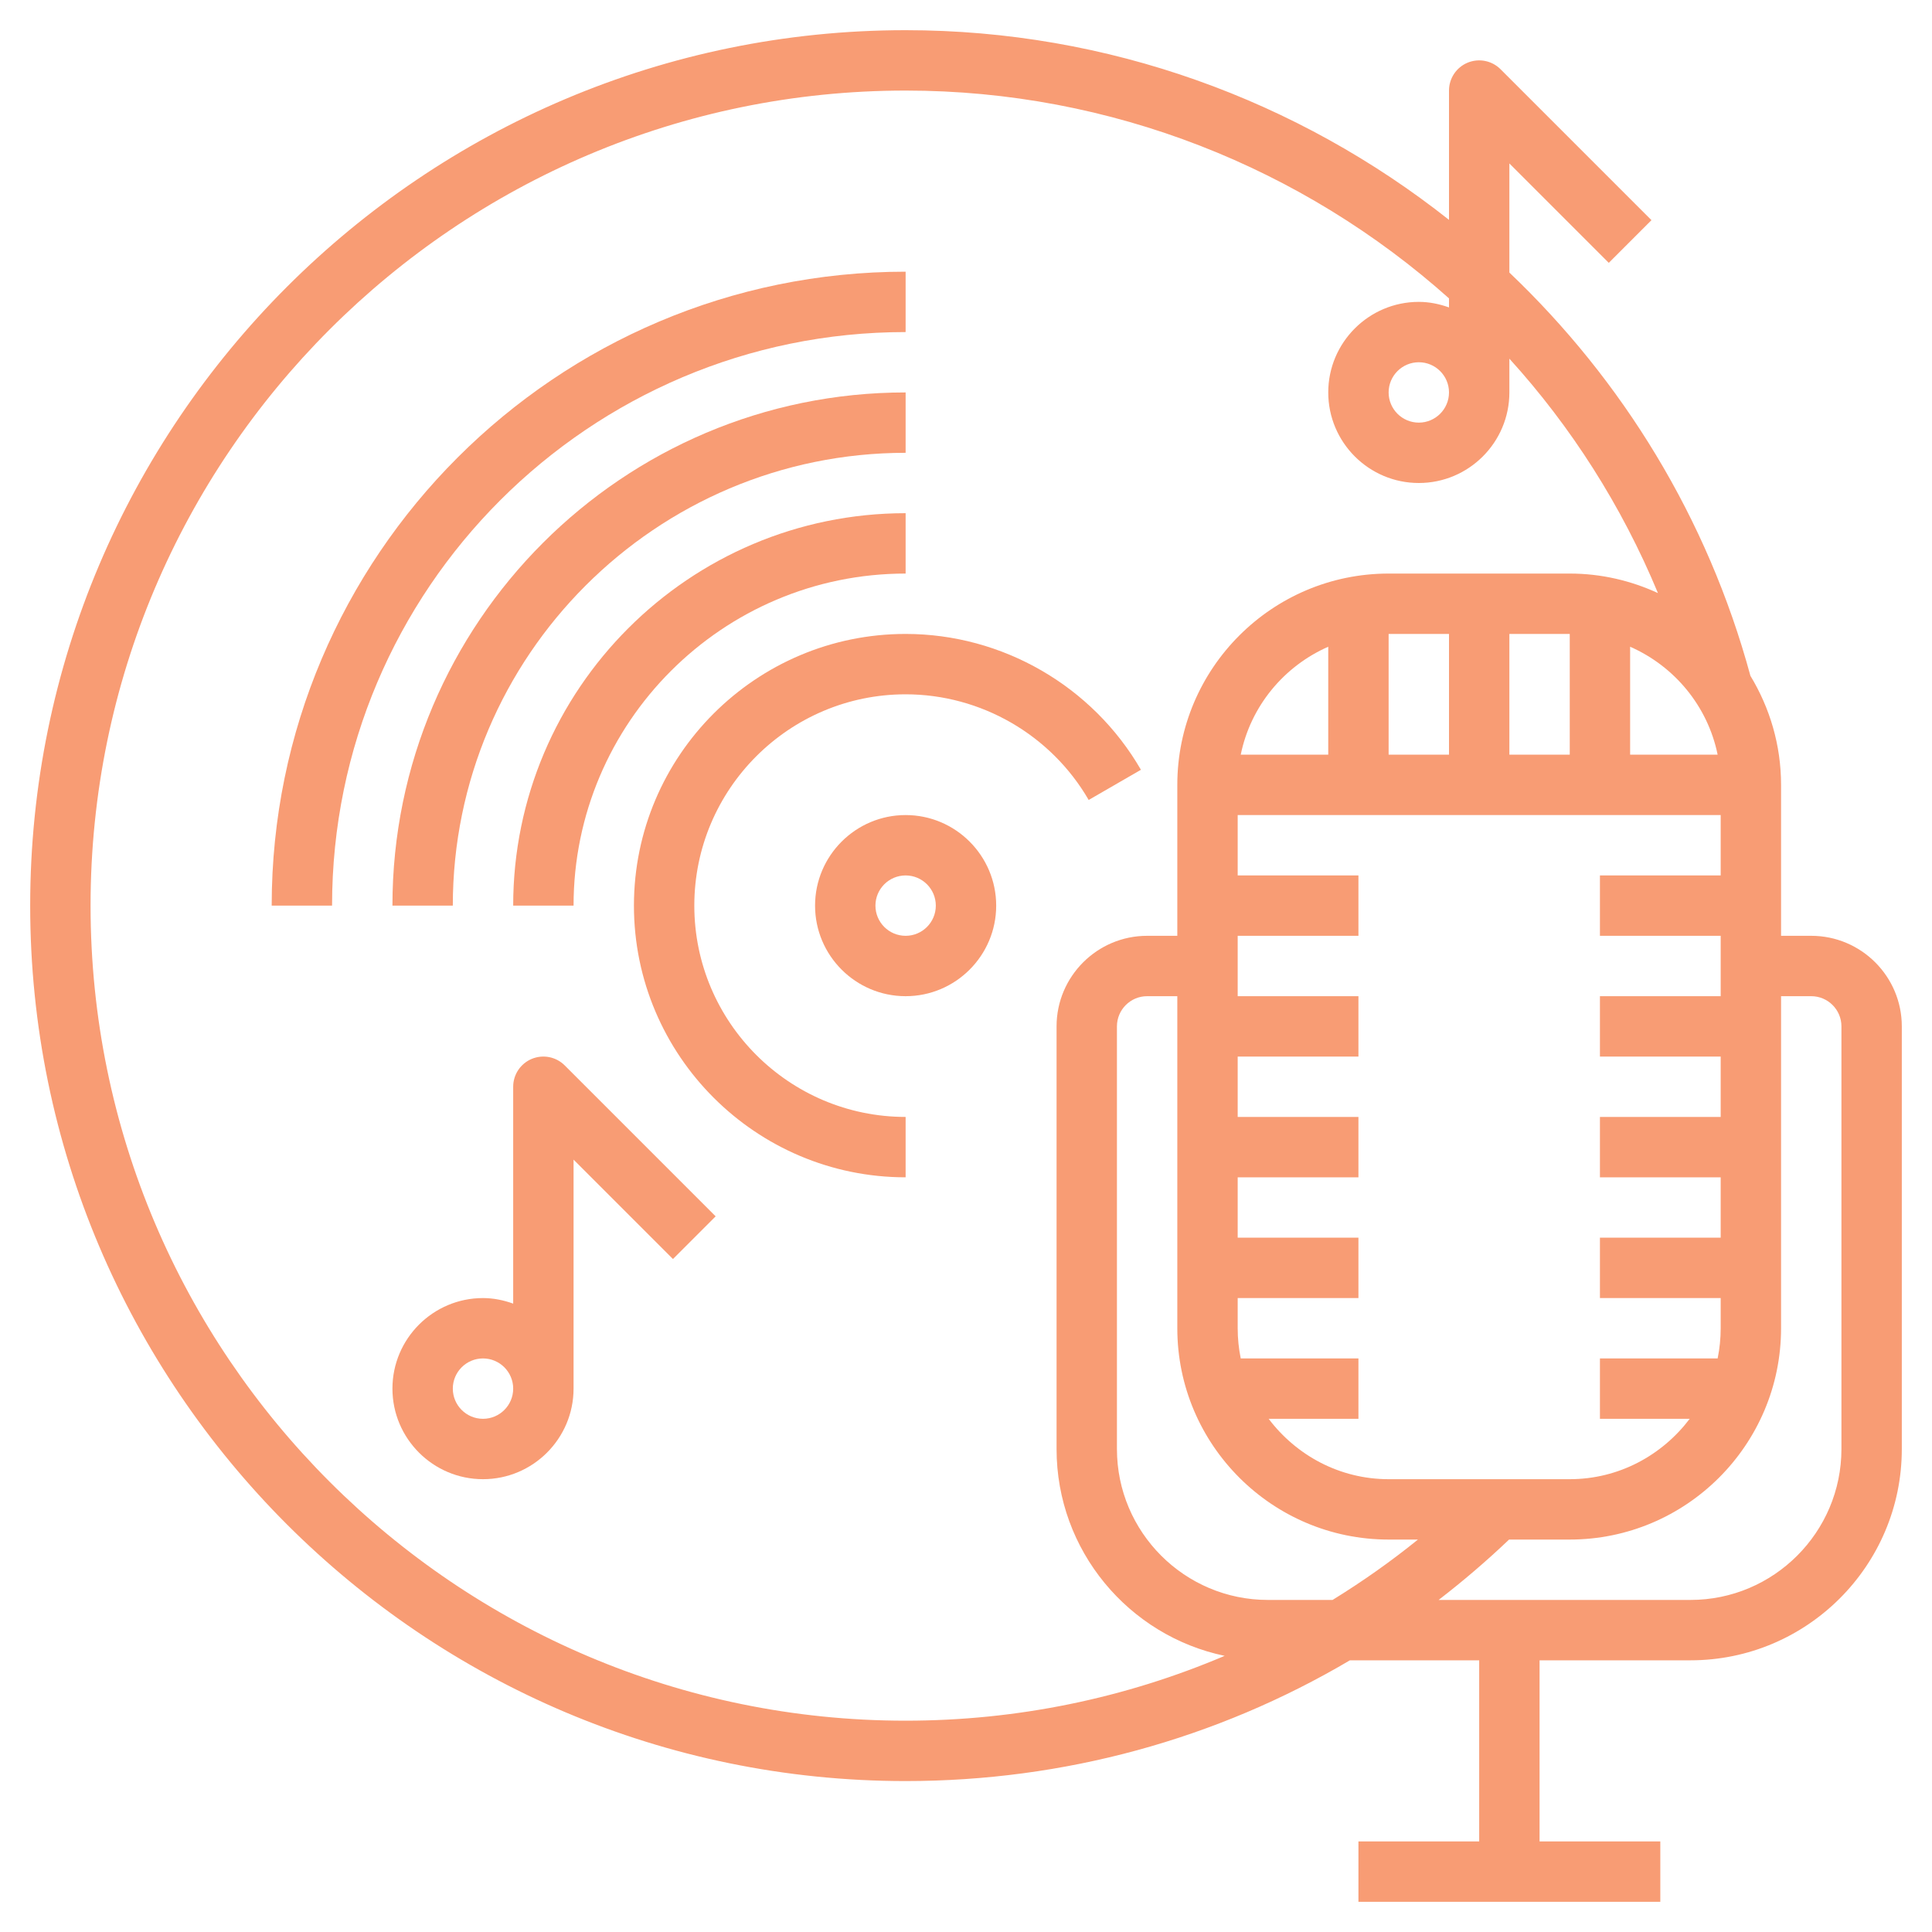
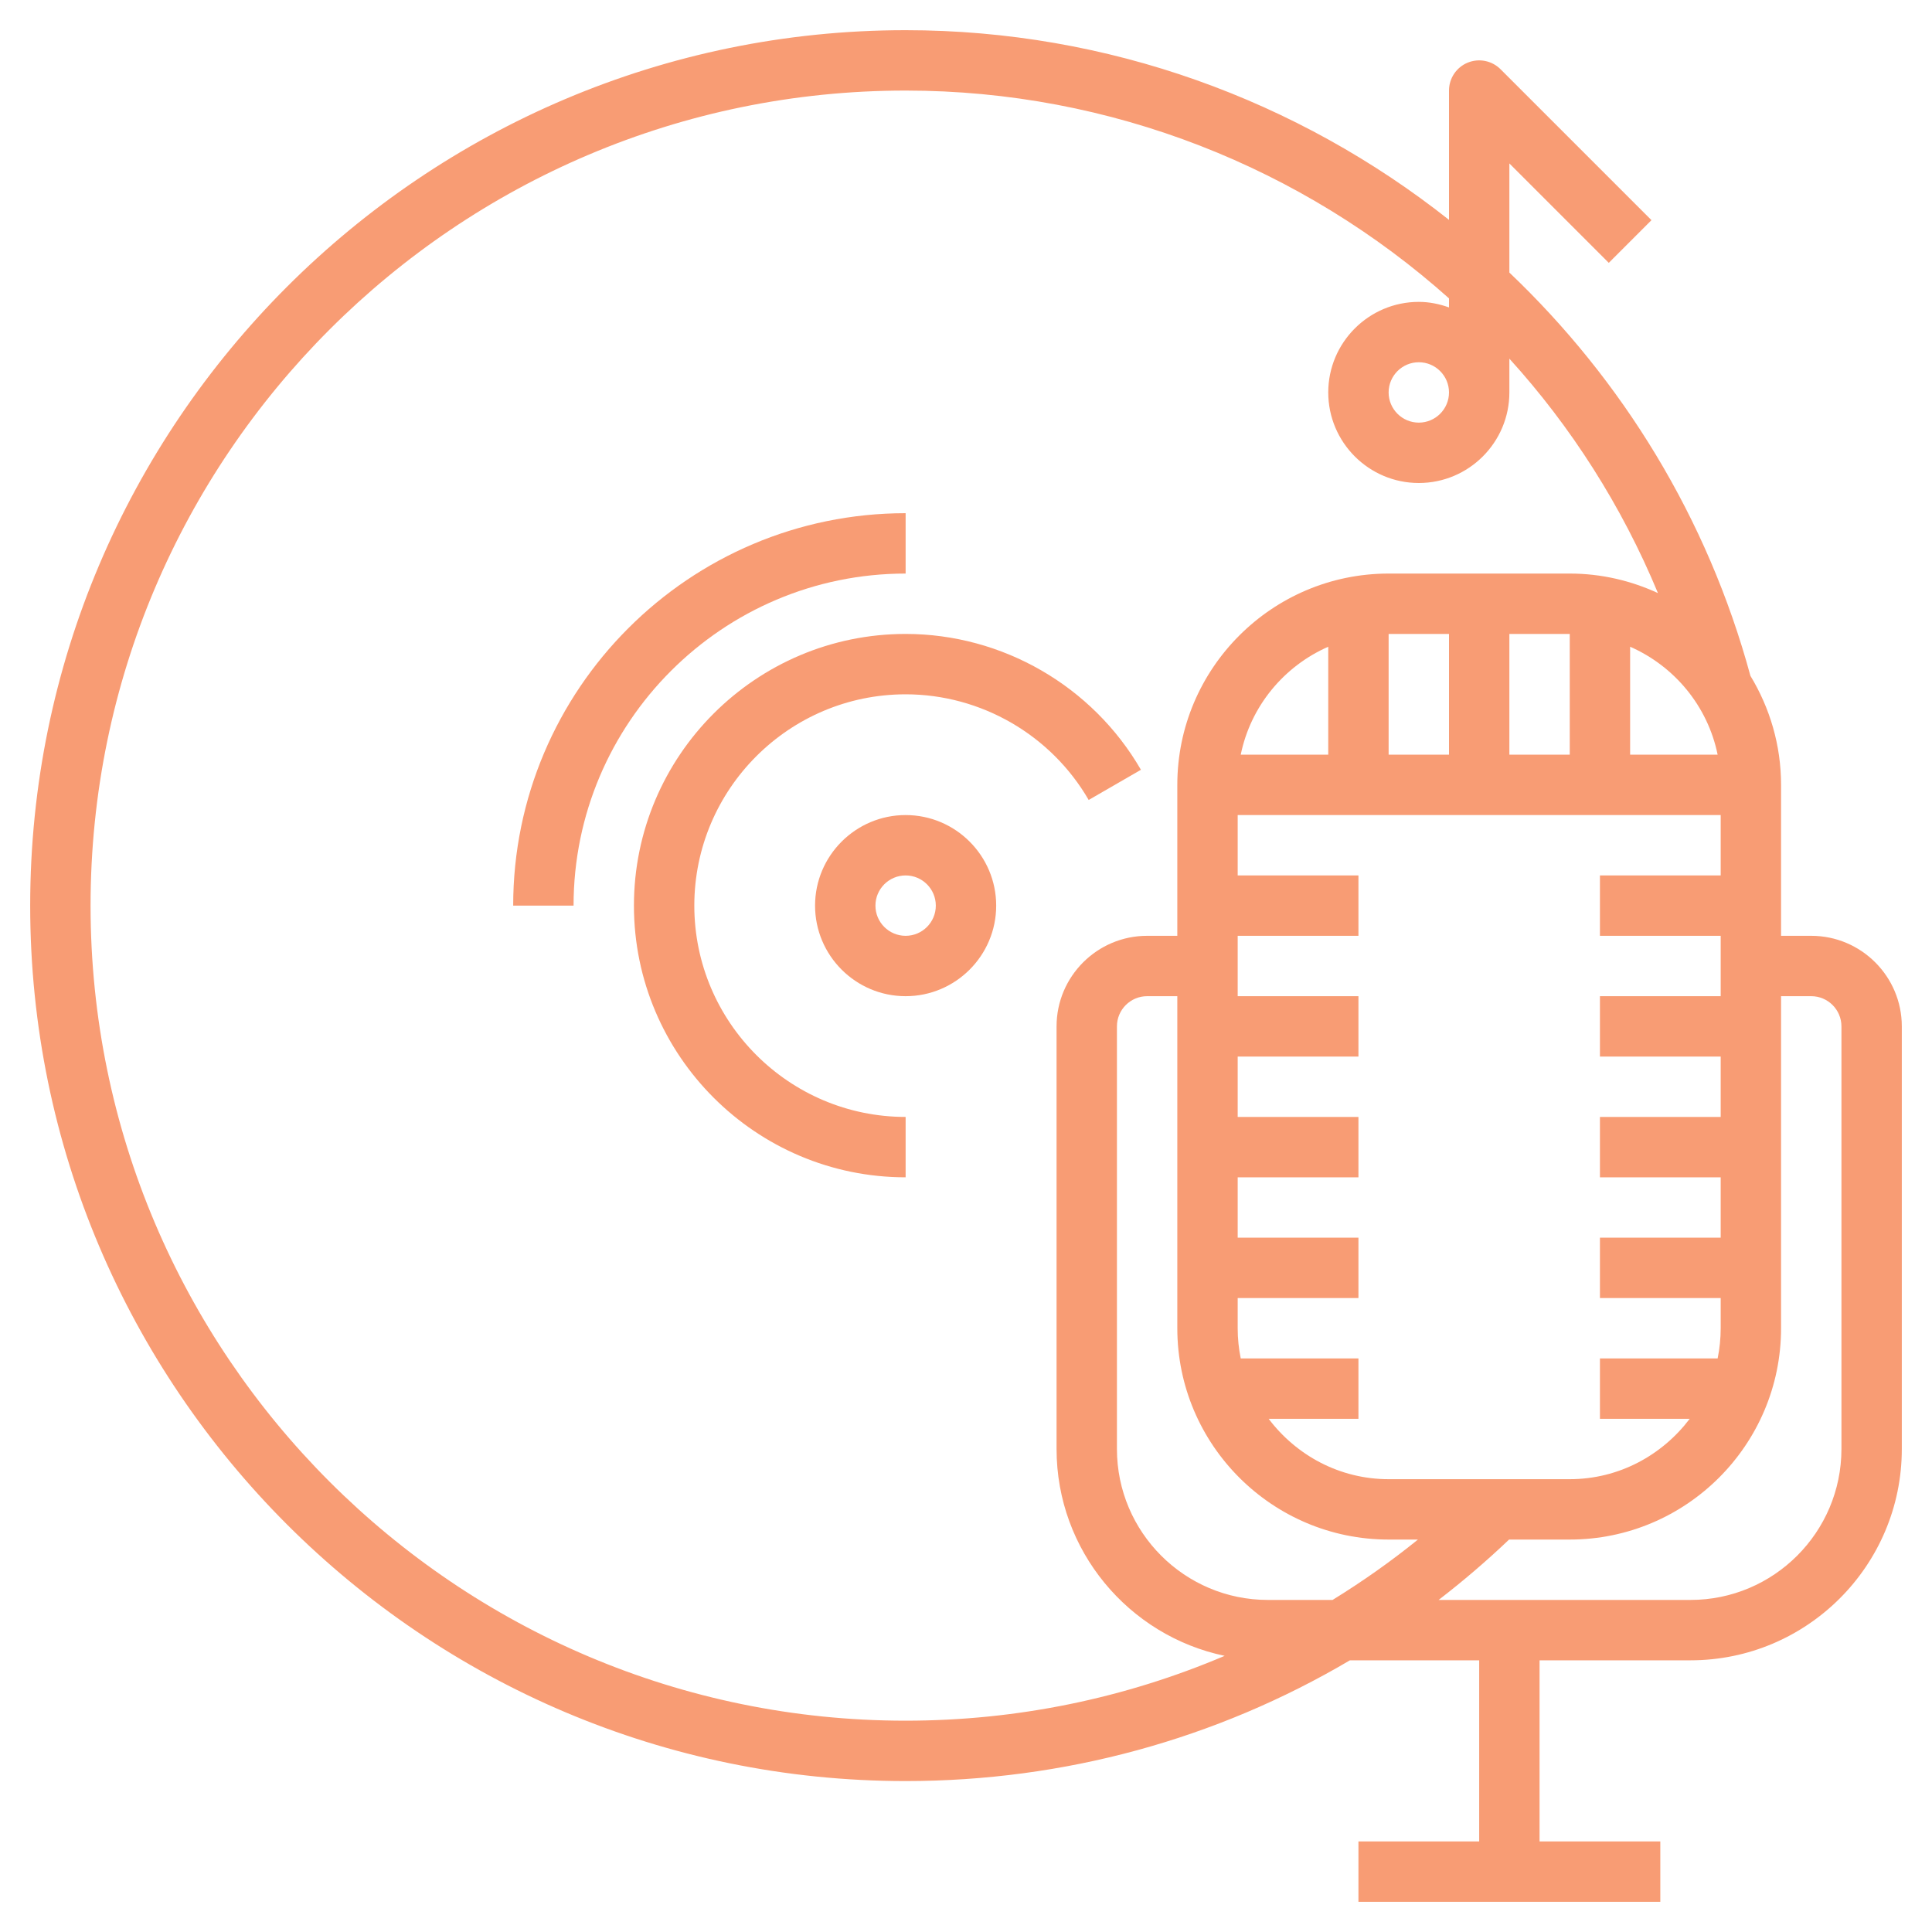
<svg xmlns="http://www.w3.org/2000/svg" width="64" height="64" viewBox="0 0 64 64" fill="none">
-   <path d="M30 13C20.626 13 13 20.626 13 30H15C15 21.729 21.729 15 30 15V13Z" fill="#F89C74" />
-   <path d="M30 11V9C18.421 9 9 18.42 9 30H11C11 19.523 19.523 11 30 11Z" fill="#F89C74" />
  <path d="M19 30C19 23.935 23.935 19 30 19V17C22.832 17 17 22.832 17 30H19Z" fill="#F89C74" />
  <path d="M30 27C28.346 27 27 28.346 27 30C27 31.654 28.346 33 30 33C31.654 33 33 31.654 33 30C33 28.346 31.654 27 30 27ZM30 31C29.448 31 29 30.551 29 30C29 29.449 29.448 29 30 29C30.552 29 31 29.449 31 30C31 30.551 30.552 31 30 31Z" fill="#F89C74" />
  <path d="M60 31H59V26C59 24.678 58.625 23.444 57.985 22.388C56.564 17.154 53.742 12.59 50 9.029V5.414L53.293 8.707L54.707 7.293L49.707 2.293C49.421 2.007 48.992 1.922 48.617 2.076C48.243 2.231 48 2.596 48 3V7.283C43 3.326 36.714 1 30 1C14.01 1 1 14.009 1 30C1 45.991 14.01 59 30 59C35.252 59 40.302 57.608 44.717 55H49V61H45V63H55V61H51V55H56C59.859 55 63 51.86 63 48V34C63 32.346 61.654 31 60 31ZM57 37H53V39H57V41H53V43H57V44C57 44.342 56.965 44.677 56.899 45H53V47H55.974C55.06 48.207 53.626 49 52 49H46C44.373 49 42.939 48.207 42.026 47H45V45H41.101C41.035 44.677 41 44.342 41 44V43H45V41H41V39H45V37H41V35H45V33H41V31H45V29H41V27H57V29H53V31H57V33H53V35H57V37ZM42 53C39.243 53 37 50.757 37 48V34C37 33.449 37.448 33 38 33H39V44C39 47.86 42.141 51 46 51H46.971C46.068 51.732 45.122 52.396 44.143 53H42ZM56.899 25H54V21.424C55.468 22.068 56.571 23.393 56.899 25ZM52 25H50V21H52V25ZM48 25H46V21H48V25ZM44 25H41.101C41.429 23.393 42.532 22.068 44 21.424V25ZM3 30C3 15.112 15.112 3 30 3C36.818 3 43.169 5.569 48 9.884V10.184C47.686 10.072 47.352 10 47 10C45.346 10 44 11.346 44 13C44 14.654 45.346 16 47 16C48.654 16 50 14.654 50 13V11.881C52.049 14.138 53.721 16.755 54.922 19.647C54.031 19.236 53.044 19 52 19H46C42.141 19 39 22.14 39 26V31H38C36.346 31 35 32.346 35 34V48C35 51.369 37.393 54.189 40.569 54.852C37.267 56.256 33.689 57 30 57C15.112 57 3 44.888 3 30ZM48 13C48 13.551 47.552 14 47 14C46.448 14 46 13.551 46 13C46 12.449 46.448 12 47 12C47.552 12 48 12.449 48 13ZM61 48C61 50.757 58.757 53 56 53H47.656C48.463 52.378 49.243 51.712 49.99 51H52C55.859 51 59 47.86 59 44V33H60C60.552 33 61 33.449 61 34V48Z" fill="#F89C74" />
-   <path d="M17.617 35.076C17.243 35.231 17 35.596 17 36V43.184C16.686 43.072 16.352 43 16 43C14.346 43 13 44.346 13 46C13 47.654 14.346 49 16 49C17.654 49 19 47.654 19 46V38.414L22.293 41.707L23.707 40.293L18.707 35.293C18.421 35.007 17.992 34.922 17.617 35.076ZM16 47C15.448 47 15 46.551 15 46C15 45.449 15.448 45 16 45C16.552 45 17 45.449 17 46C17 46.551 16.552 47 16 47Z" fill="#F89C74" />
  <path d="M37.795 25.5C36.19 22.724 33.203 21 30 21C25.037 21 21 25.038 21 30C21 34.962 25.037 39 30 39V37C26.141 37 23 33.86 23 30C23 26.14 26.141 23 30 23C32.491 23 34.815 24.341 36.064 26.5L37.795 25.5Z" fill="#F89C74" />
</svg>